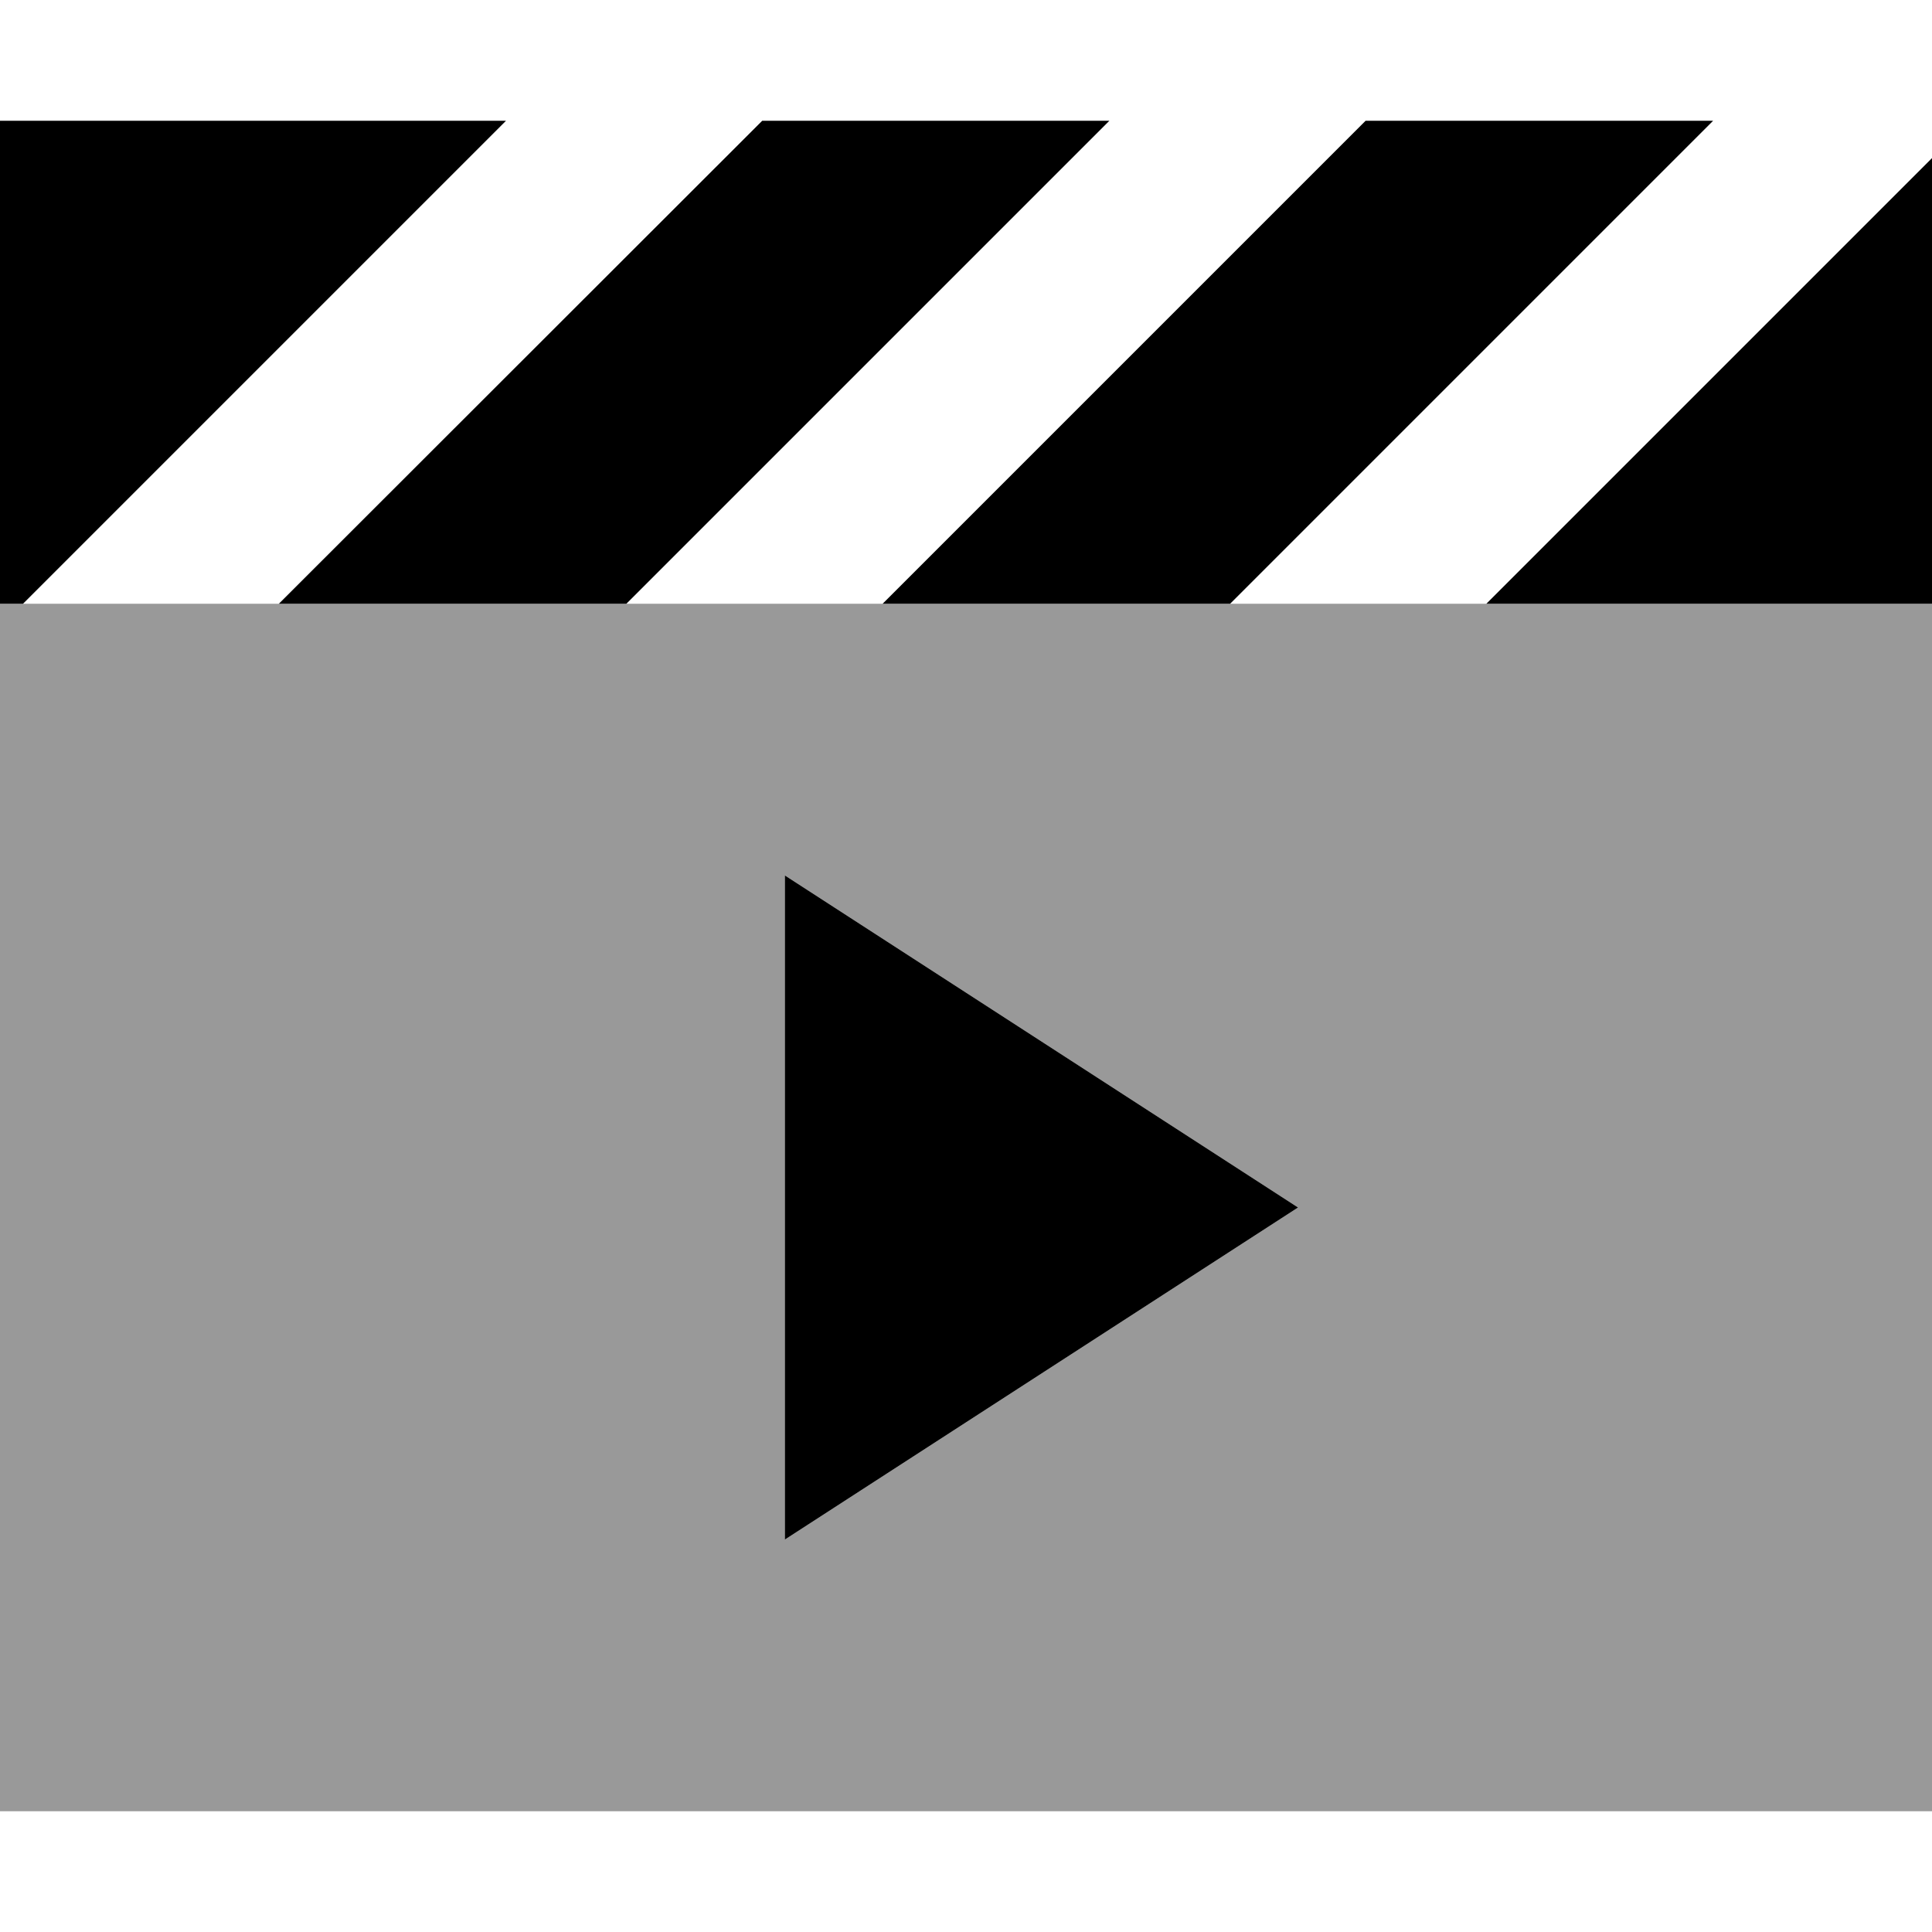
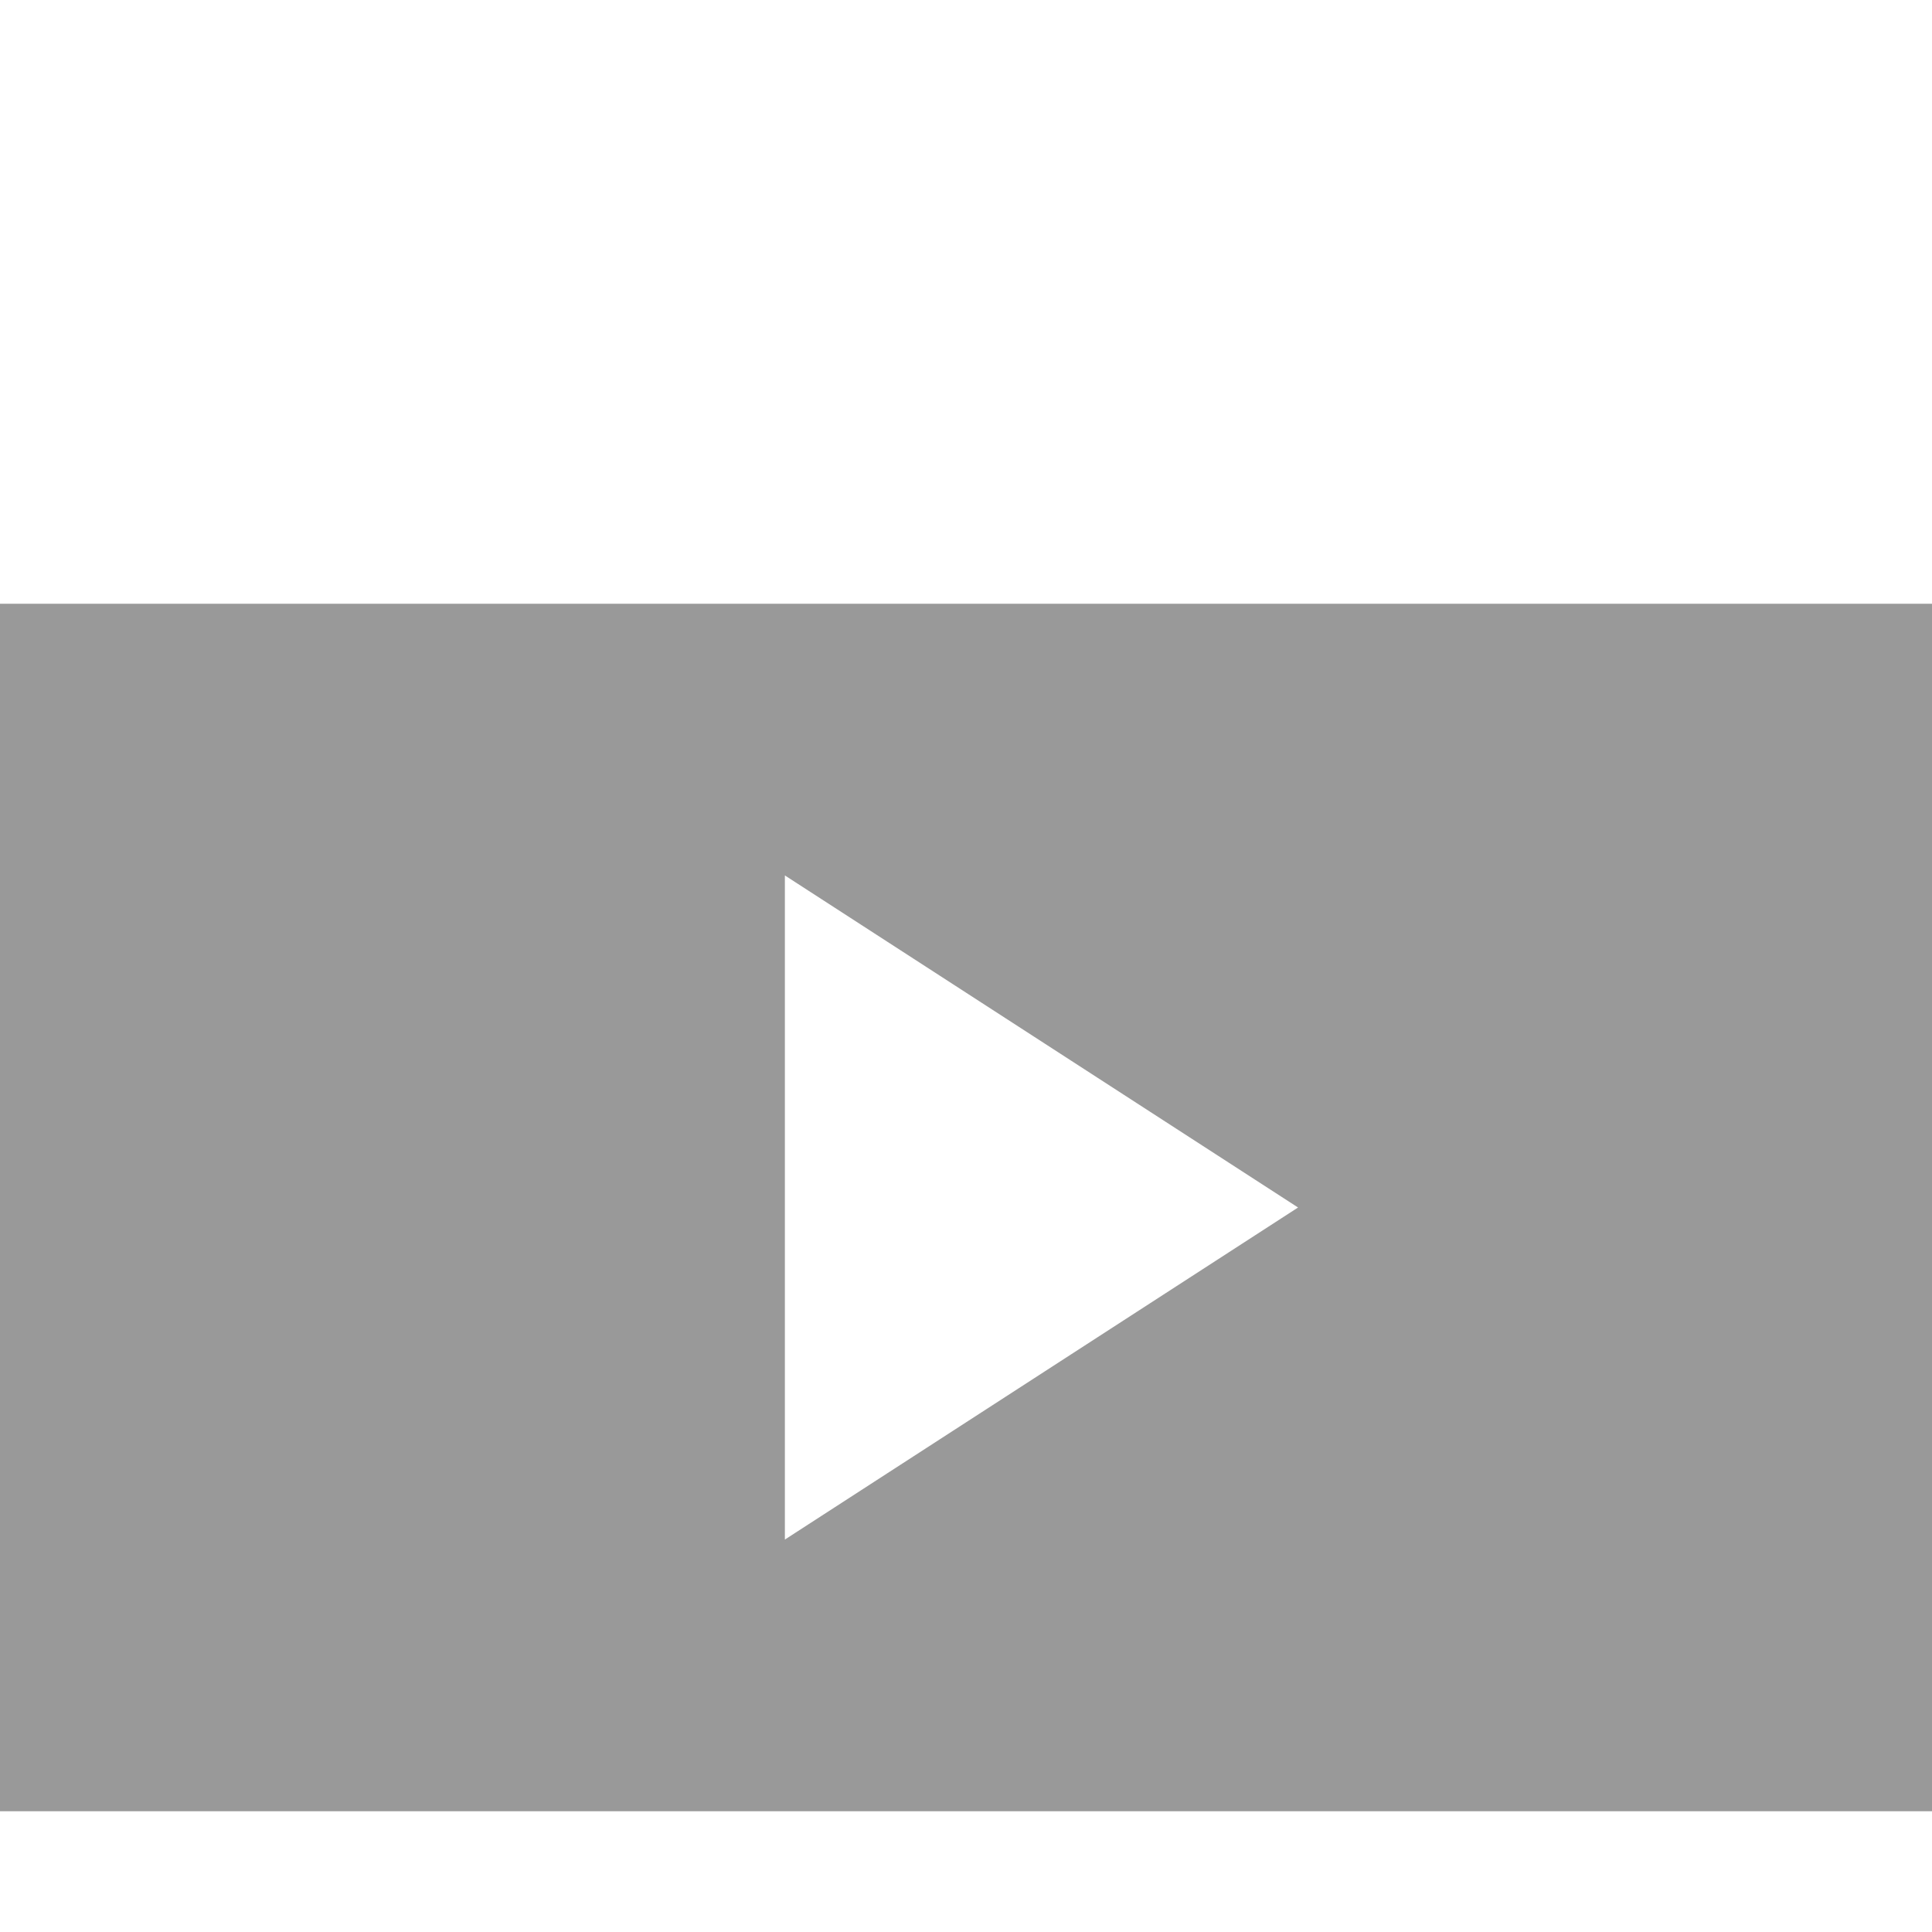
<svg xmlns="http://www.w3.org/2000/svg" viewBox="0 0 512 512">
  <defs>
    <style>.fa-secondary{opacity:.4}</style>
  </defs>
  <path class="fa-secondary" d="M0 160l6.1 0 67.9 0 92.1 0 67.9 0 92.1 0 67.9 0L512 160l0 320L0 480 0 160zm208 72l0 176 136-88L208 232z" />
-   <path class="fa-primary" d="M361.9 32l-1 1-127 127 92.1 0 1-1 127-127-92.1 0zM512 160l0-118.1L393.9 160 512 160zM294.1 32l-92.1 0-1 1L73.9 160l92.1 0 1-1 127-127zM0 32L0 160l6.1 0 1-1 127-127L0 32zM344 320L208 232l0 176 136-88z" />
</svg>